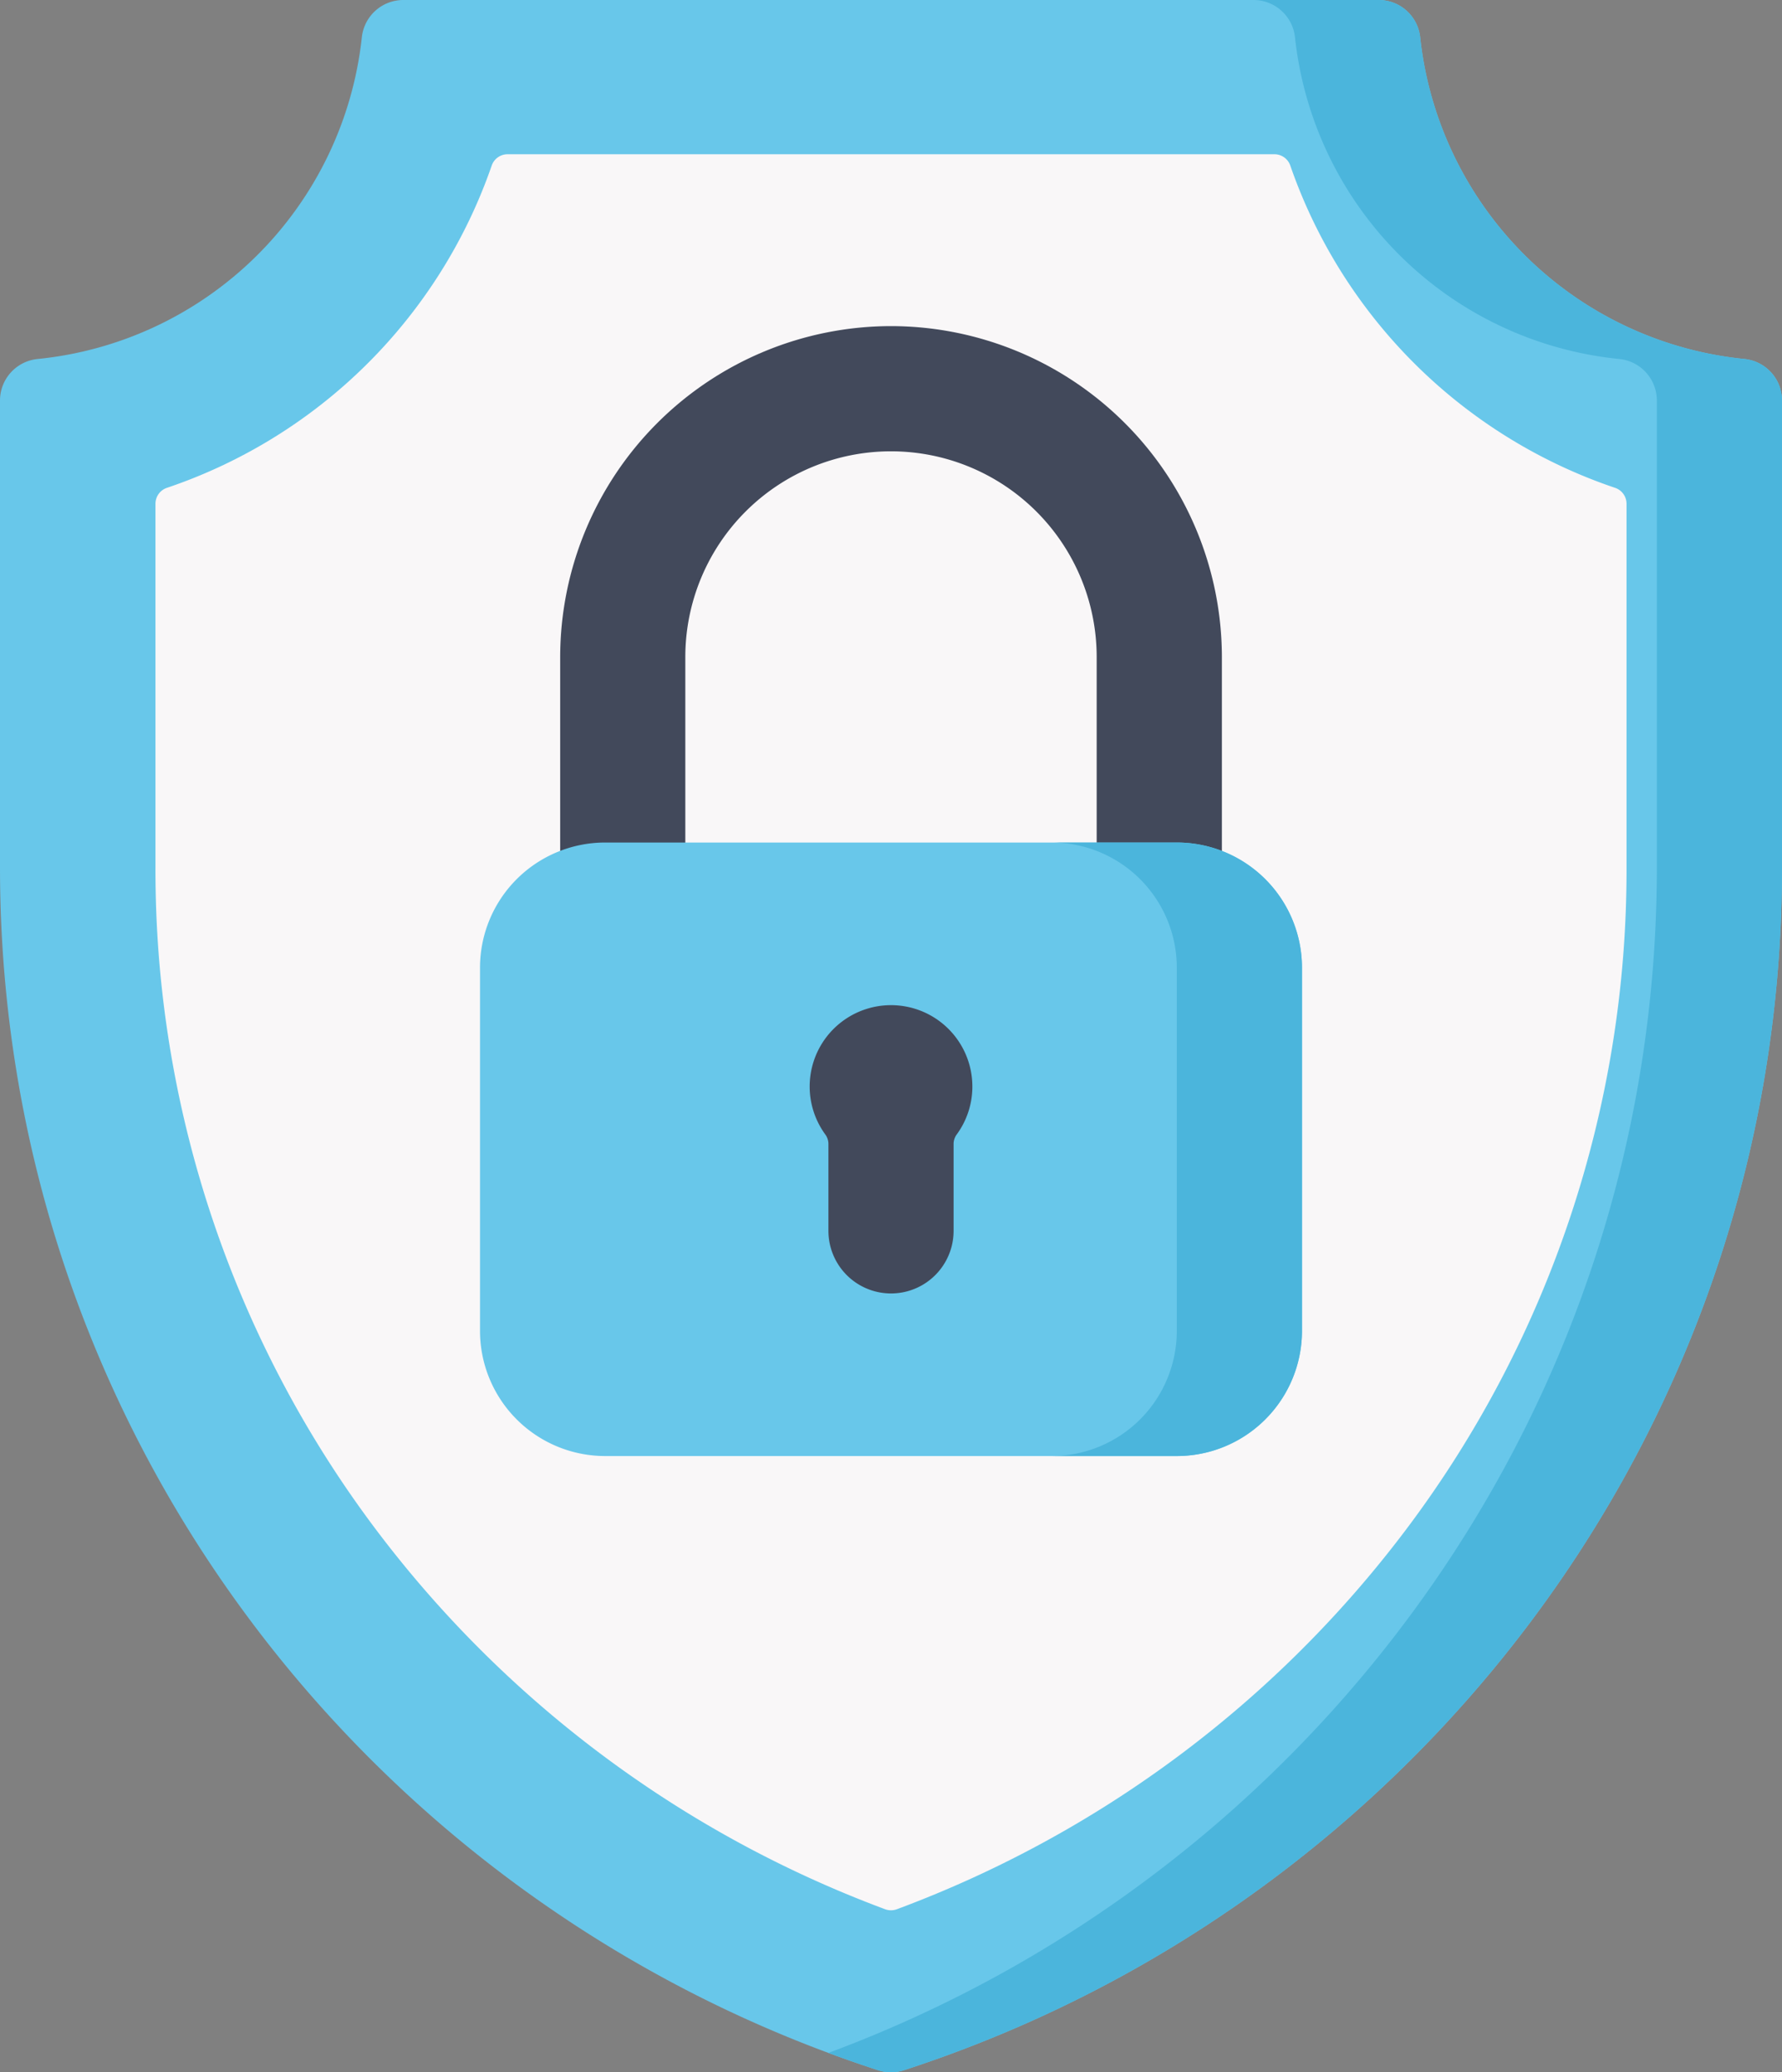
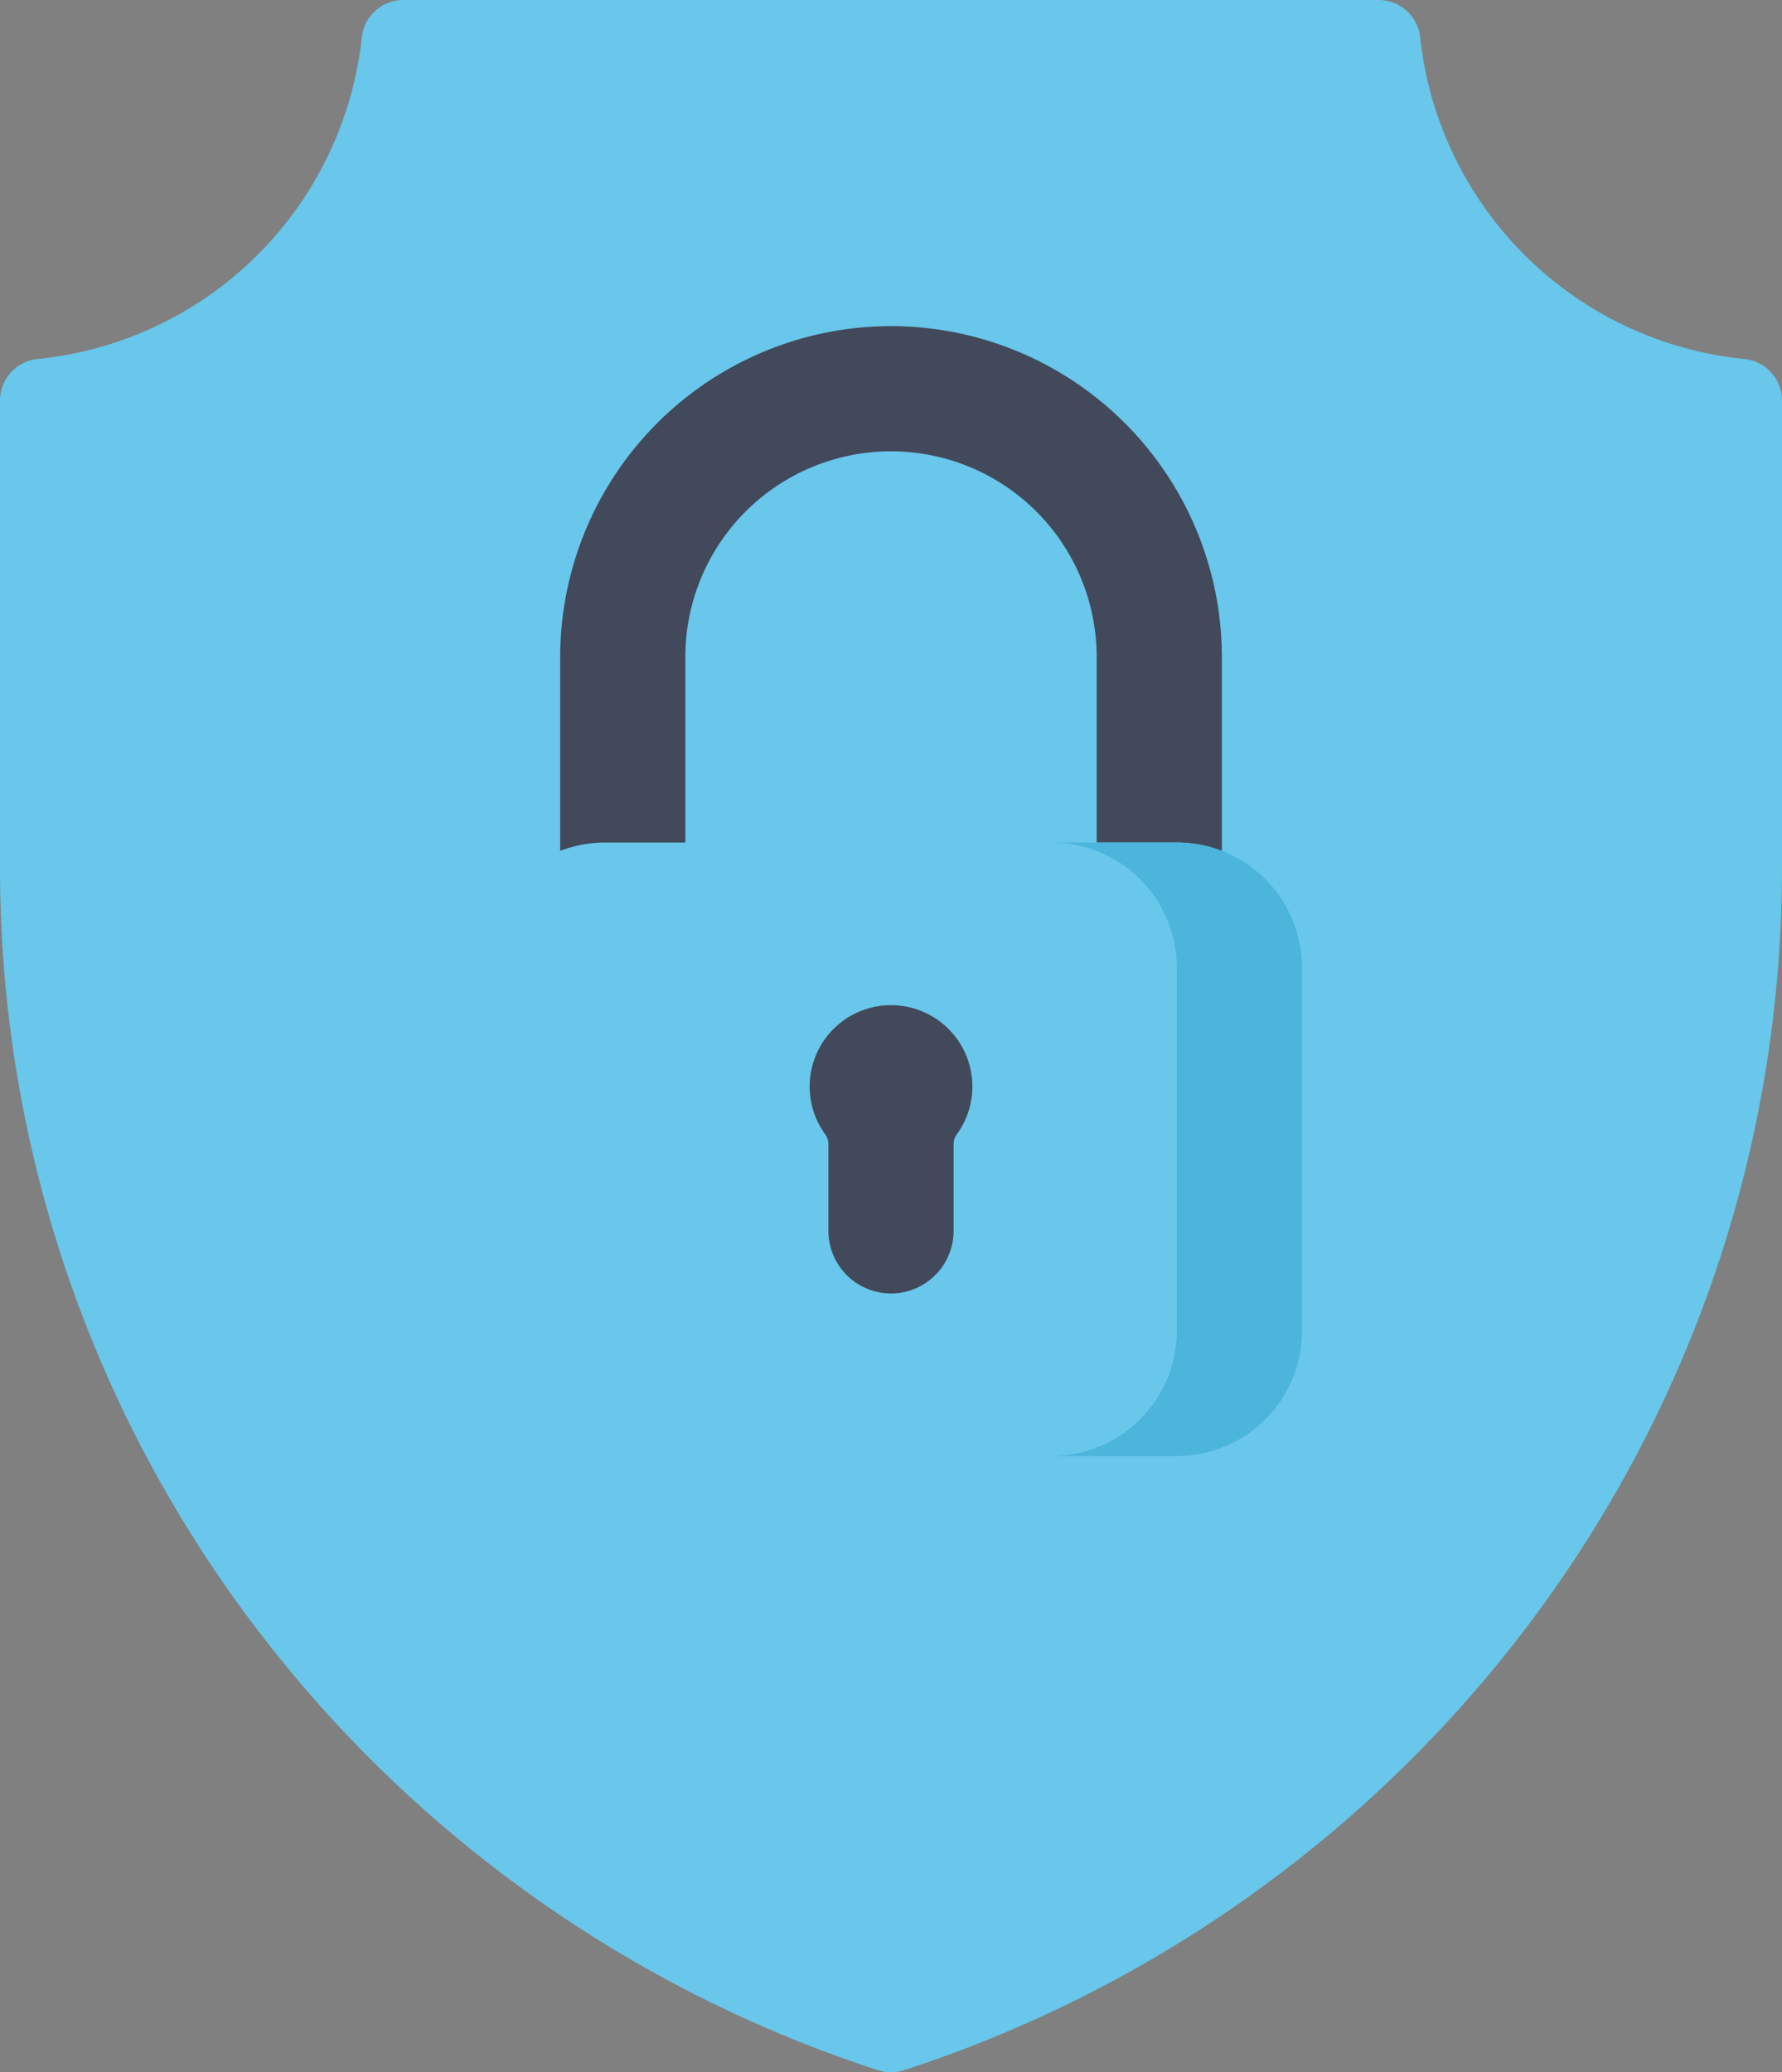
<svg xmlns="http://www.w3.org/2000/svg" width="184.014" height="213.925" viewBox="0 0 184.014 213.925">
  <rect x="0" y="0" width="184.014" height="213.925" fill="#808080" stroke="none" />
  <g id="protection" transform="translate(-35.794)">
    <g id="Groupe_1002" data-name="Groupe 1002" transform="translate(35.794)">
      <path id="Tracé_2752" data-name="Tracé 2752" d="M178.163,0H77.438a4.308,4.308,0,0,0-4.282,3.871,37.424,37.424,0,0,1-33.484,33.19,4.308,4.308,0,0,0-3.878,4.283v48.2c0,57.938,38.031,107.073,90.685,124.174a4.283,4.283,0,0,0,2.644,0c52.655-17.1,90.685-66.236,90.685-124.174v-48.2a4.308,4.308,0,0,0-3.878-4.283,37.424,37.424,0,0,1-33.484-33.19A4.309,4.309,0,0,0,178.163,0Z" transform="translate(-35.794)" fill="#68c7ea" />
-       <path id="Tracé_2753" data-name="Tracé 2753" d="M335.124,37.06A37.424,37.424,0,0,1,301.64,3.871,4.309,4.309,0,0,0,297.357,0H284.432a4.308,4.308,0,0,1,4.282,3.871A37.424,37.424,0,0,0,322.2,37.06a4.308,4.308,0,0,1,3.878,4.283v48.2c0,56.034-35.573,103.833-85.544,122.384q2.546.946,5.141,1.791a4.284,4.284,0,0,0,2.644,0C300.971,196.615,339,147.479,339,89.541v-48.2a4.307,4.307,0,0,0-3.878-4.283Z" transform="translate(-154.988)" fill="#4bb5dc" />
-       <path id="Tracé_2754" data-name="Tracé 2754" d="M150.773,219.283a1.744,1.744,0,0,1-1.207,0,116.782,116.782,0,0,1-52.525-39.122,113.135,113.135,0,0,1-22.824-68.433V74.183a1.734,1.734,0,0,1,1.19-1.638,53.658,53.658,0,0,0,33.527-33.253,1.734,1.734,0,0,1,1.636-1.182h79.2a1.734,1.734,0,0,1,1.636,1.182,53.659,53.659,0,0,0,33.527,33.253,1.734,1.734,0,0,1,1.19,1.638v37.545A113.138,113.138,0,0,1,203.3,180.161a116.785,116.785,0,0,1-52.525,39.122Z" transform="translate(-58.163 -22.187)" fill="#f9f7f8" />
    </g>
    <g id="Groupe_1003" data-name="Groupe 1003" transform="translate(85.361 33.665)">
      <path id="Tracé_2755" data-name="Tracé 2755" d="M208.4,80.573a34.2,34.2,0,0,0-34.164,34.164v38.535h68.329V114.737A34.2,34.2,0,0,0,208.4,80.573Zm21.239,59.773H187.158V114.737a21.238,21.238,0,1,1,42.477,0v25.609Z" transform="translate(-165.957 -80.573)" fill="#42495b" />
      <path id="Tracé_2756" data-name="Tracé 2756" d="M226.38,271.5H167.352a12.926,12.926,0,0,1-12.926-12.926V221.09a12.926,12.926,0,0,1,12.926-12.926h59.028a12.926,12.926,0,0,1,12.926,12.926v37.485A12.925,12.925,0,0,1,226.38,271.5Z" transform="translate(-154.426 -154.854)" fill="#68c7ea" />
      <path id="Tracé_2757" data-name="Tracé 2757" d="M308.628,208.164H295.7a12.926,12.926,0,0,1,12.926,12.926v37.485A12.926,12.926,0,0,1,295.7,271.5h12.926a12.926,12.926,0,0,0,12.926-12.926V221.09A12.926,12.926,0,0,0,308.628,208.164Z" transform="translate(-236.674 -154.854)" fill="#4bb5dc" />
      <path id="Tracé_2758" data-name="Tracé 2758" d="M252.695,256.738a8.4,8.4,0,1,0-15.177,4.966,1.666,1.666,0,0,1,.313.988v8.947a6.463,6.463,0,0,0,12.926,0v-8.947a1.662,1.662,0,0,1,.311-.986A8.357,8.357,0,0,0,252.695,256.738Z" transform="translate(-201.853 -178.241)" fill="#42495b" />
    </g>
  </g>
</svg>